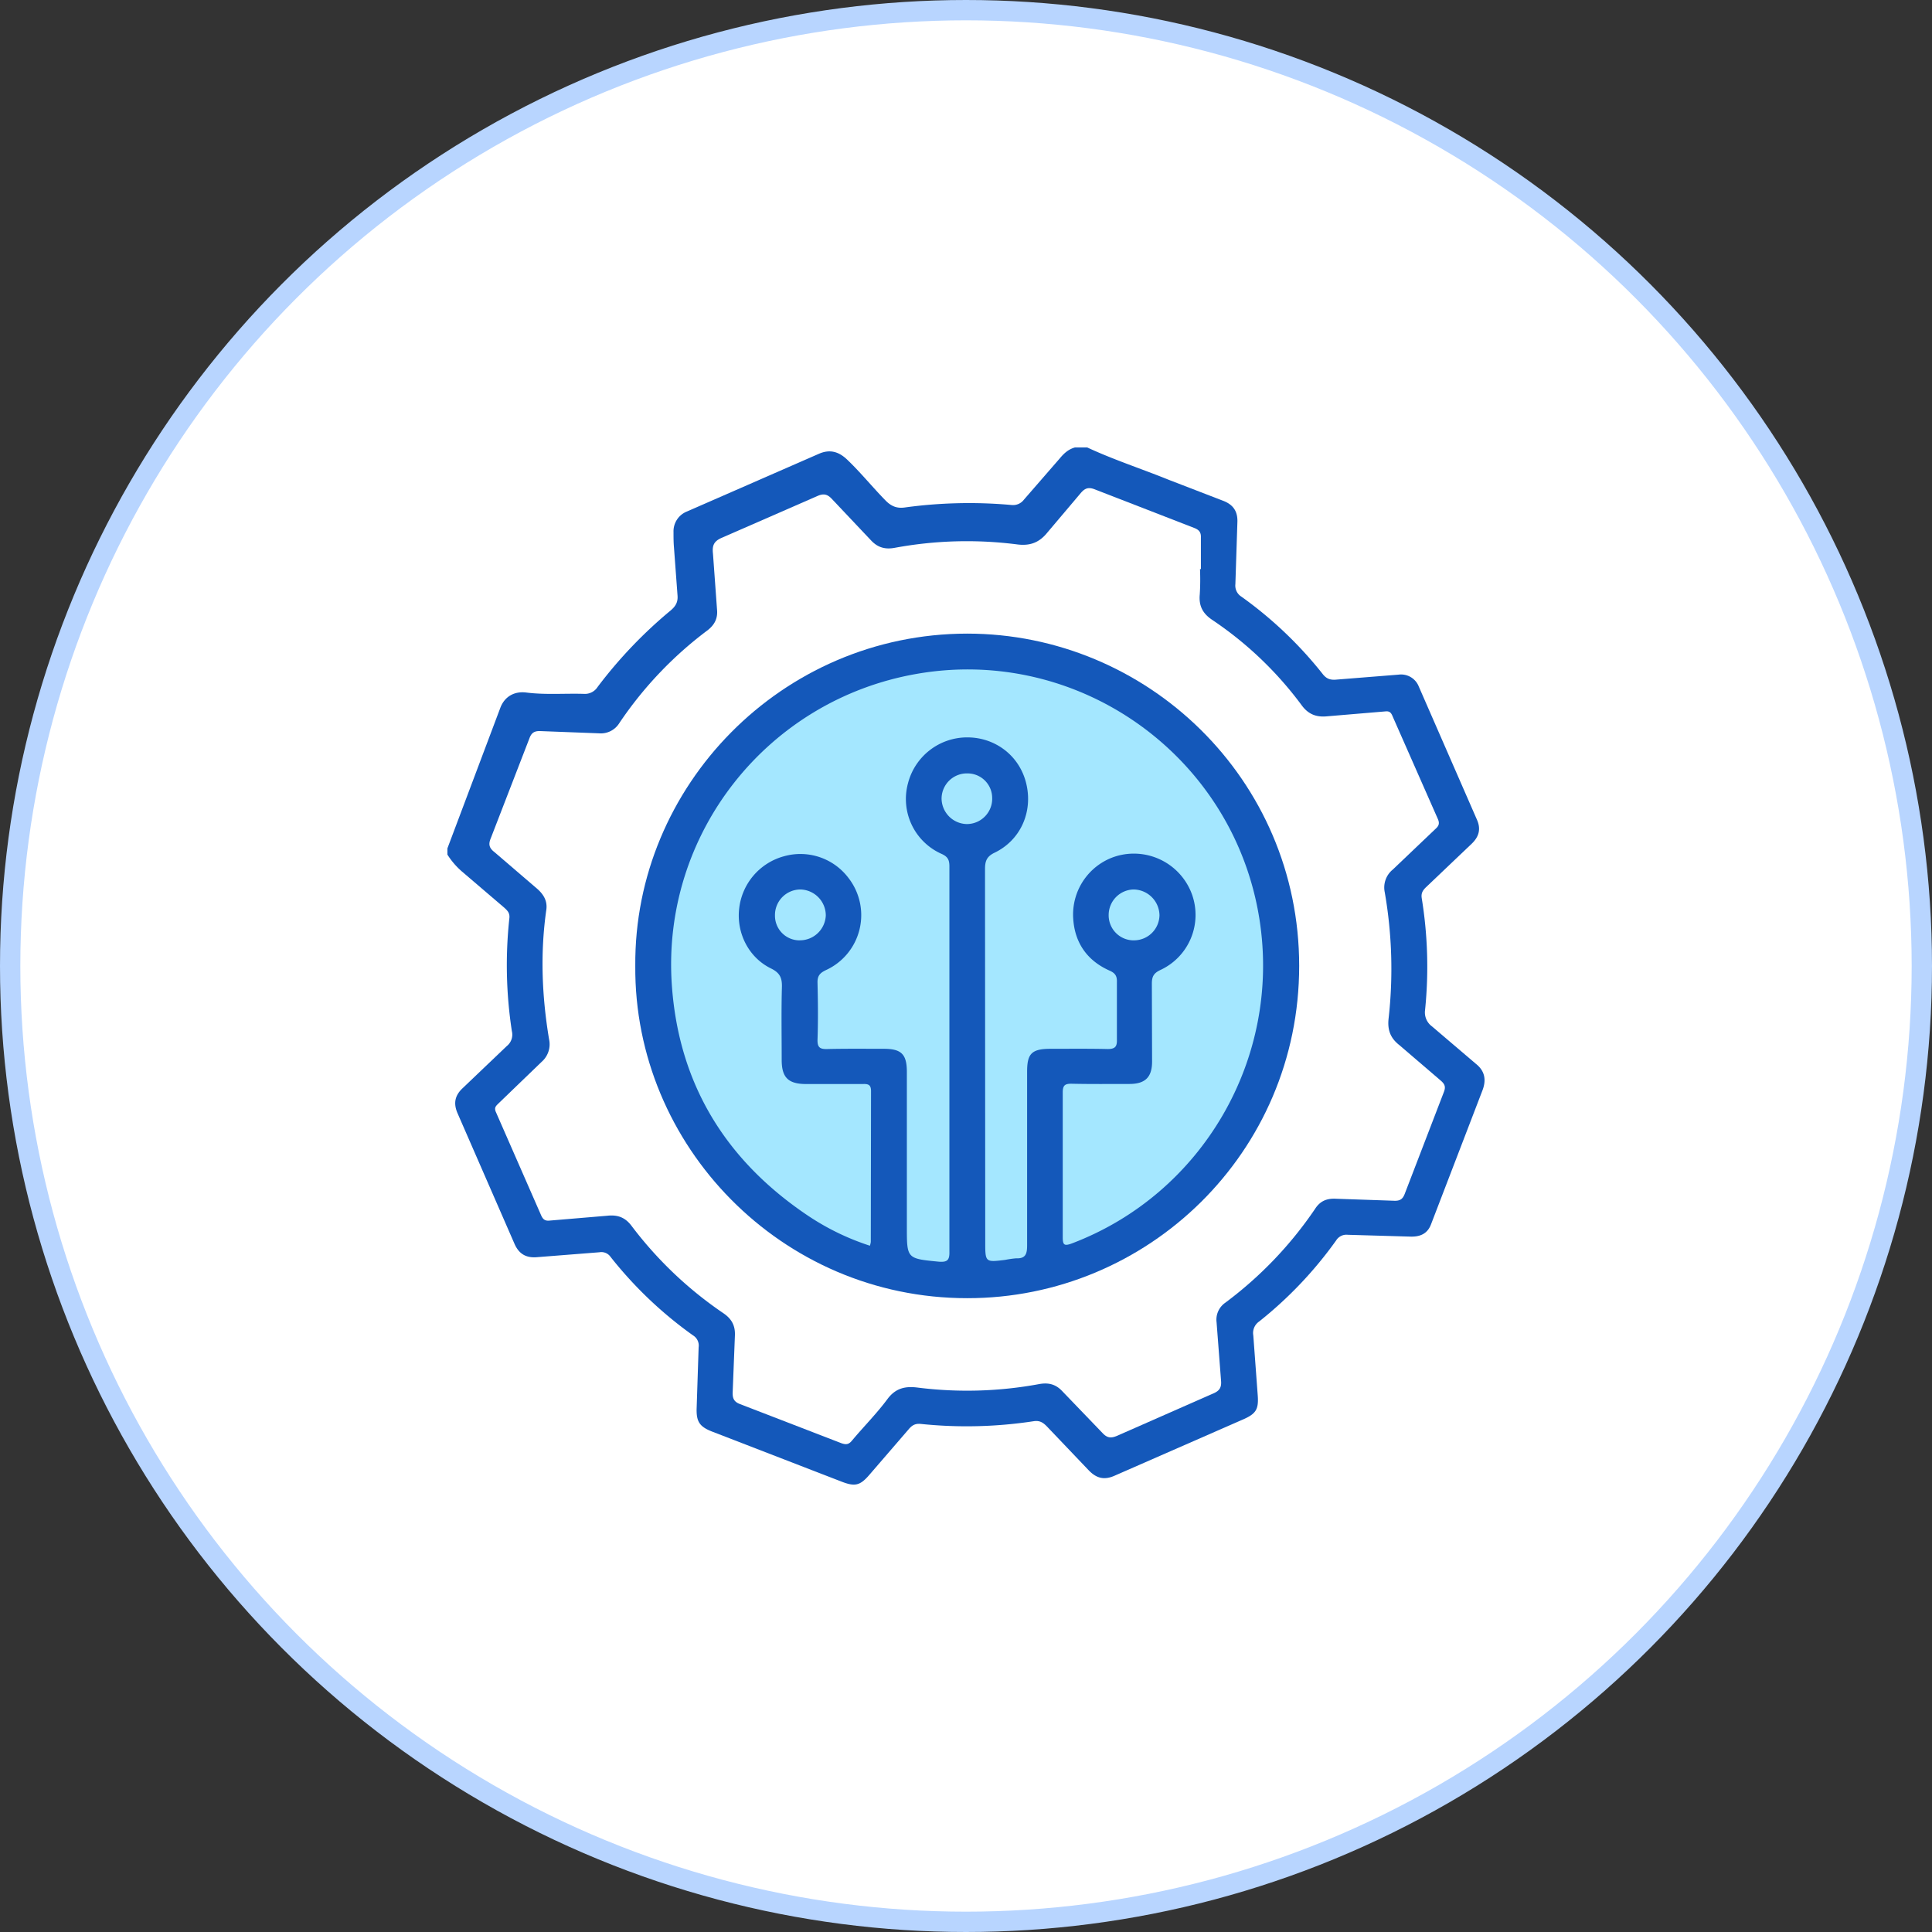
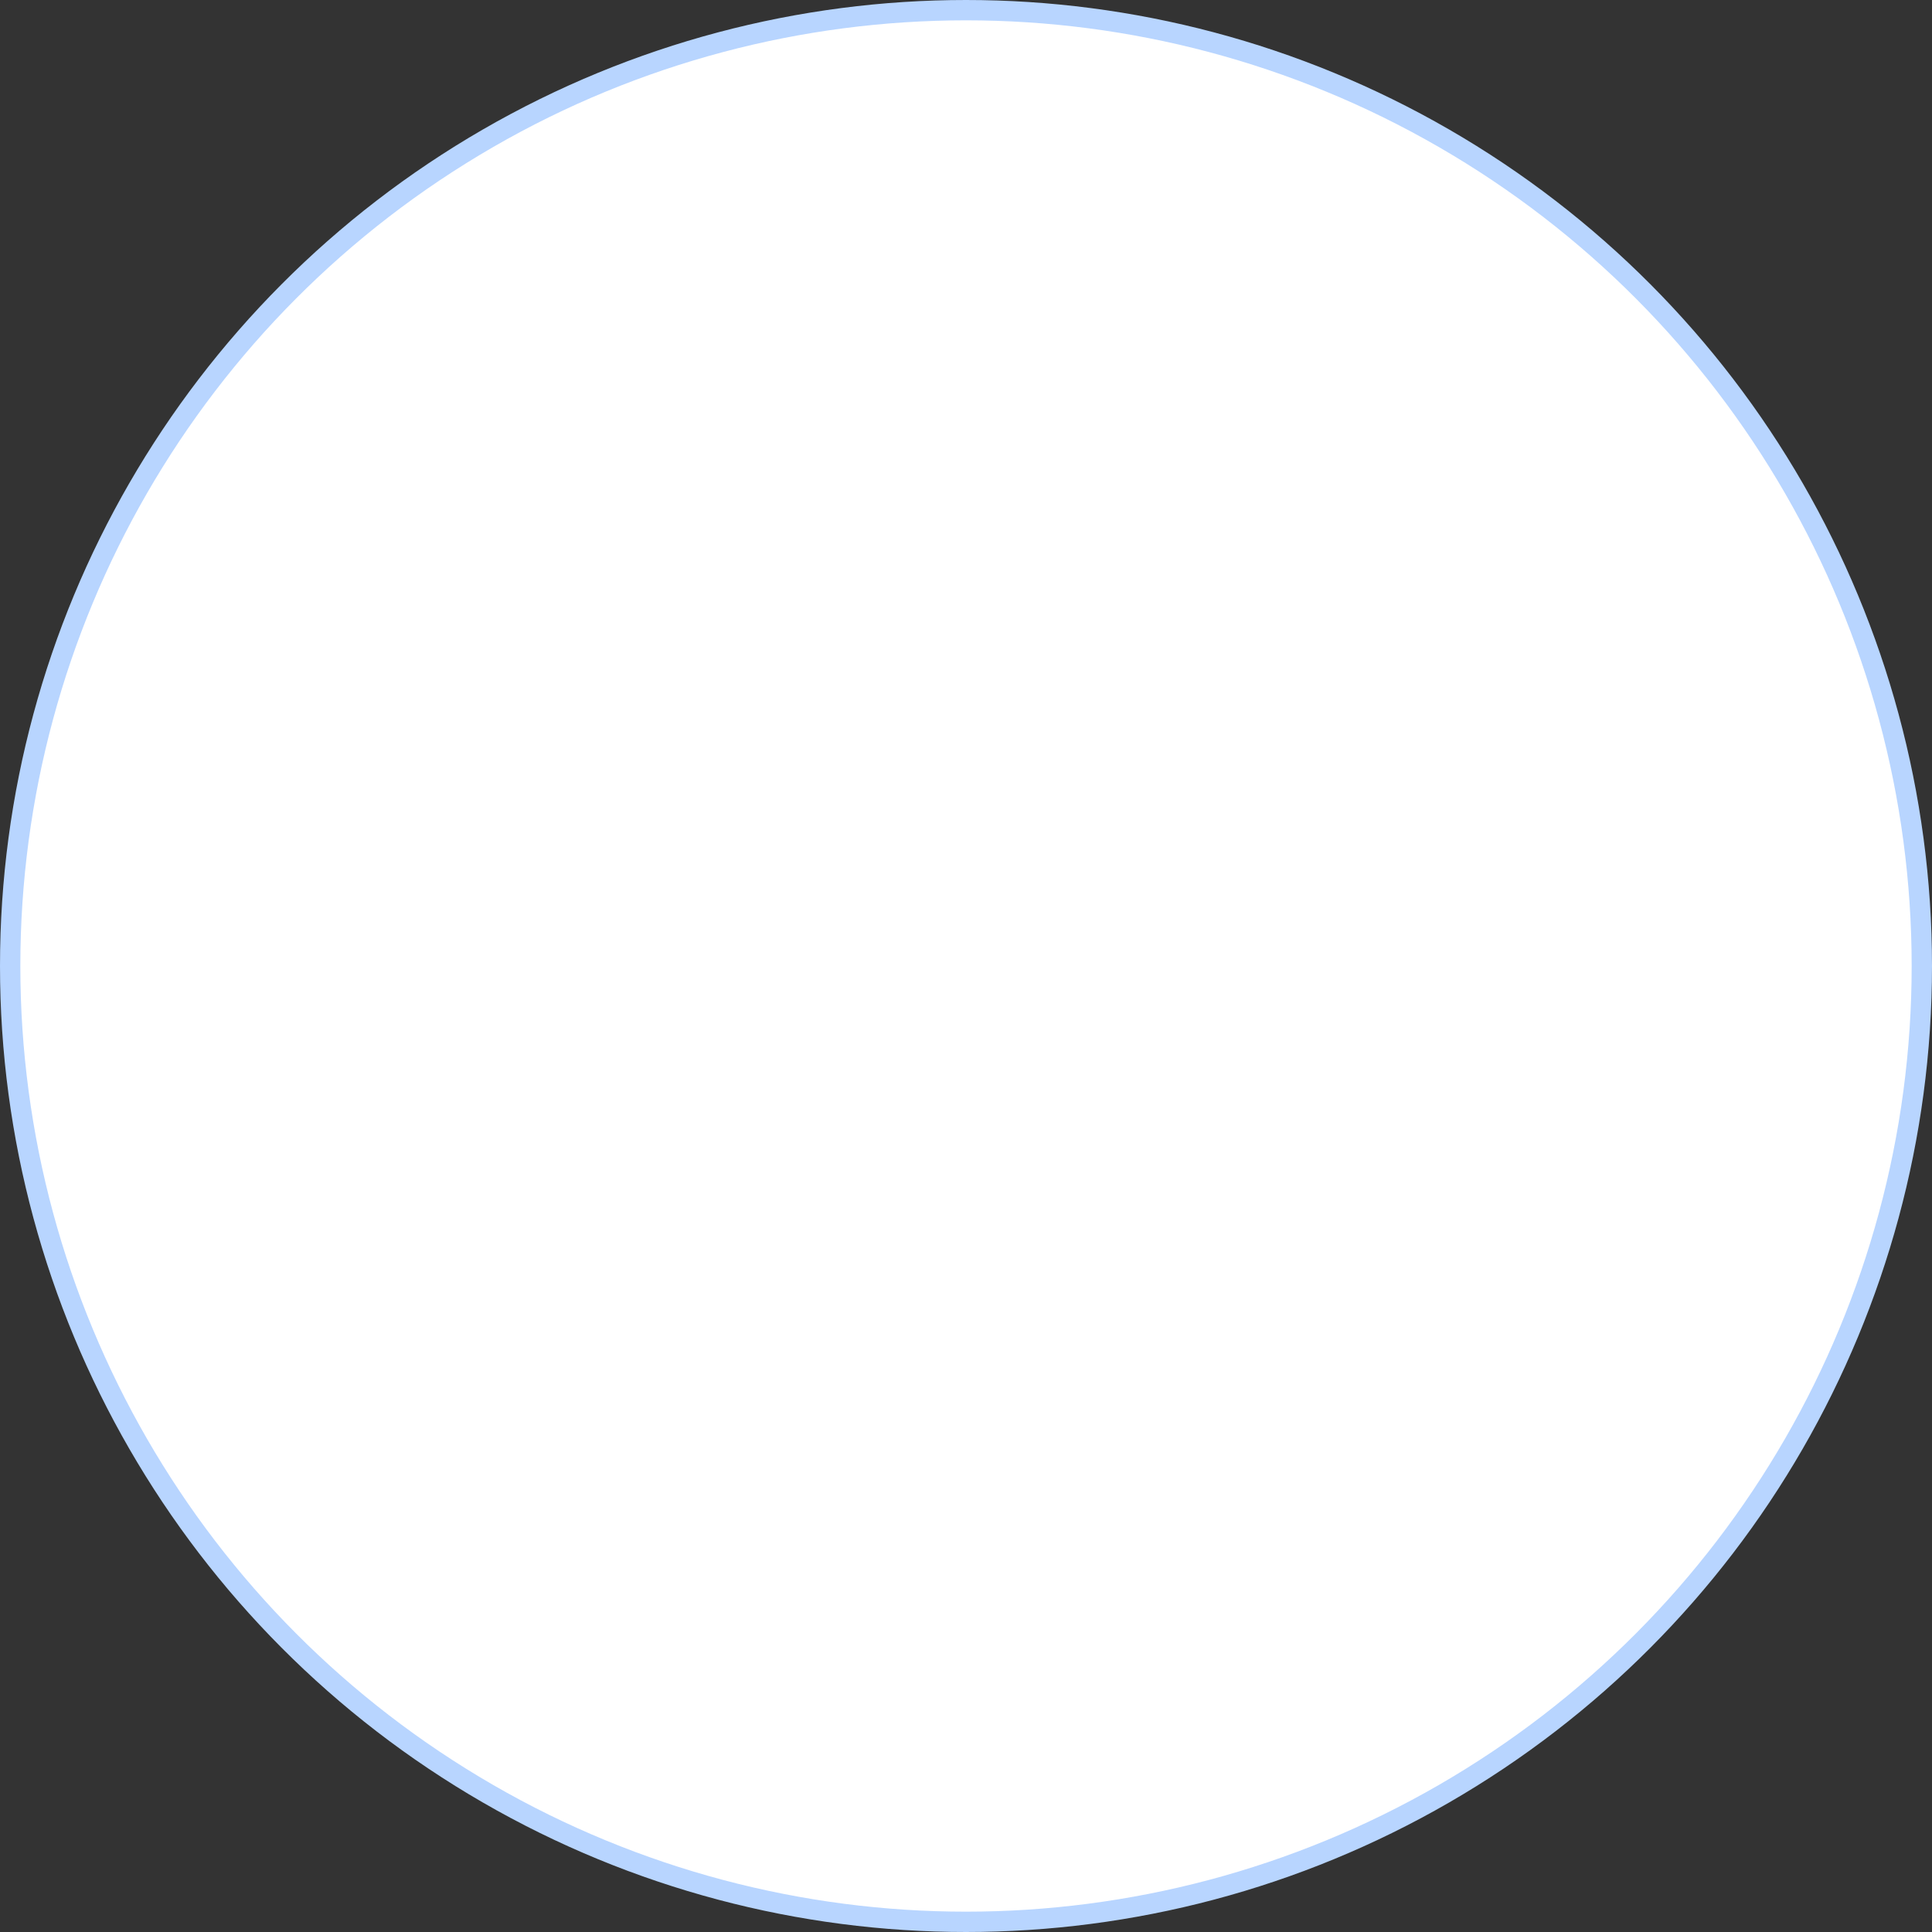
<svg xmlns="http://www.w3.org/2000/svg" width="95" height="95" fill="none">
  <rect width="100%" height="100%" fill="#333333" stroke="none" />
  <circle cx="47.5" cy="47.5" r="47" fill="#fff" stroke="#b8d5ff" />
  <g clip-path="url(#A)">
-     <path d="M53.457 22c1.299.606 2.665 1.047 3.997 1.587l2.686 1.036c.495.187.727.518.705 1.058l-.099 3.041a.64.64 0 0 0 .297.617 19.7 19.7 0 0 1 3.986 3.79c.198.264.407.32.716.286l3.028-.242c.207-.027.416.016.596.122s.319.269.395.462l2.863 6.555c.198.452.099.826-.253 1.168l-2.268 2.159c-.154.154-.231.286-.198.518a20.98 20.98 0 0 1 .165 5.509.85.85 0 0 0 .341.804l2.158 1.84c.462.364.506.815.33 1.289l-2.543 6.622c-.187.474-.573.606-1.046.584l-3.039-.088c-.112-.013-.225.006-.326.055s-.187.125-.246.221a19.73 19.73 0 0 1-3.788 3.988c-.108.074-.193.178-.244.299s-.066.254-.043.384l.22 2.975c.044.65-.088.87-.672 1.135l-6.364 2.787c-.517.231-.903.132-1.288-.275l-2.059-2.16c-.187-.187-.352-.286-.639-.242-1.84.281-3.709.325-5.56.132-.264-.022-.418.066-.584.264l-1.949 2.259c-.44.507-.694.562-1.31.331l-6.441-2.49c-.573-.231-.738-.474-.727-1.091l.099-3.041c.017-.114-.001-.23-.05-.334s-.127-.191-.226-.251a19.78 19.78 0 0 1-4.052-3.856.55.55 0 0 0-.55-.231l-3.072.242c-.529.044-.881-.154-1.101-.65l-2.797-6.412c-.22-.496-.143-.892.253-1.256l2.158-2.06c.109-.085.191-.201.236-.332s.051-.272.017-.407a21.4 21.4 0 0 1-.121-5.564c.022-.242-.088-.352-.242-.496l-2.114-1.807a3.73 3.73 0 0 1-.694-.815v-.297l2.609-6.93c.209-.54.683-.815 1.277-.738.958.121 1.916.033 2.874.066.125.001.248-.03.358-.09a.74.74 0 0 0 .27-.252c1.05-1.392 2.258-2.656 3.6-3.768.231-.198.352-.397.33-.716l-.176-2.38c-.022-.253-.022-.496-.022-.749a1.05 1.05 0 0 1 .169-.612c.118-.182.29-.322.492-.402l6.474-2.831c.54-.242.98-.121 1.398.275.672.639 1.255 1.366 1.905 2.027.275.275.55.386.936.331 1.74-.239 3.502-.279 5.252-.121a.67.67 0 0 0 .337-.052c.106-.046.198-.119.268-.212l1.762-2.027c.209-.253.429-.452.749-.54h.595z" fill="#1458ba" />
-     <path d="M59.006 27.983c.018.415.015.83-.011 1.245-.055.573.154.948.617 1.256 1.699 1.139 3.189 2.563 4.404 4.209.319.43.716.584 1.244.529l2.874-.242c.22-.022.286.099.352.264l2.224 5.046c.11.264-.022.375-.165.507l-2.059 1.961c-.162.131-.284.304-.354.501s-.085.408-.042.612a21.93 21.93 0 0 1 .187 6.236c-.055.551.099.947.54 1.289l2.004 1.719c.209.176.286.308.176.584l-1.927 5.013c-.099.253-.231.342-.517.331l-2.874-.099c-.451-.022-.771.121-1.013.496a19.11 19.11 0 0 1-4.415 4.616c-.152.105-.273.25-.349.419s-.104.355-.081.539l.22 2.876c.033.364-.099.518-.429.65l-4.679 2.06c-.308.132-.495.11-.727-.143l-1.971-2.049c-.319-.342-.672-.43-1.123-.353-1.972.367-3.989.426-5.979.176-.595-.077-1.079.011-1.486.551-.529.716-1.167 1.355-1.74 2.038-.165.209-.297.231-.54.143l-4.966-1.917c-.308-.11-.385-.286-.374-.584l.11-2.787c.022-.485-.154-.815-.551-1.091a19.07 19.07 0 0 1-4.525-4.297c-.319-.43-.694-.562-1.2-.507l-2.874.242c-.209.011-.297-.088-.374-.253l-2.235-5.101c-.088-.22.022-.297.143-.419l2.114-2.038c.155-.136.27-.311.334-.506s.074-.405.029-.606c-.352-2.115-.44-4.242-.132-6.379.055-.441-.154-.76-.473-1.036l-2.081-1.785c-.242-.187-.308-.363-.187-.661l1.905-4.925c.099-.276.242-.375.539-.364l2.885.11a1.07 1.07 0 0 0 1.002-.507 18.77 18.77 0 0 1 4.338-4.561c.352-.275.507-.595.463-1.025l-.198-2.732c-.044-.386.022-.617.44-.793l4.69-2.049c.319-.143.506-.088.727.154l1.916 2.027c.33.353.694.452 1.167.364 1.99-.369 4.026-.424 6.034-.165.628.077 1.079-.099 1.475-.595l1.64-1.939c.198-.231.374-.297.683-.176l4.911 1.906c.242.099.319.231.308.474v1.542h-.044z" fill="#fff" />
-     <path d="M31.238 47.495c-.066-8.836 7.19-16.328 16.317-16.339 8.852 0 16.328 7.15 16.328 16.339s-7.454 16.35-16.328 16.339c-9.139 0-16.383-7.503-16.317-16.339z" fill="#1458ba" />
    <g fill="#a4e7ff">
-       <path d="M42.777 61.255a12.23 12.23 0 0 1-3.028-1.465c-4.063-2.721-6.386-6.489-6.716-11.392-.495-7.404 4.69-13.97 12.023-15.259 8.005-1.41 15.635 4.054 16.879 12.097 1.057 6.82-2.808 13.474-9.238 15.909-.363.132-.44.077-.44-.309v-7.117c0-.342.099-.43.418-.43.969.022 1.927.011 2.896.011.749-.011 1.079-.342 1.079-1.102l-.011-3.834c0-.353.099-.518.429-.672a2.98 2.98 0 0 0 1.486-1.546 2.99 2.99 0 0 0 .066-2.144 3.04 3.04 0 0 0-3.447-1.972c-.716.139-1.353.542-1.795 1.122a3 3 0 0 0-.605 2.029c.077 1.19.694 2.06 1.784 2.545.275.121.374.264.363.562v2.832c.011.342-.088.463-.451.463-.936-.022-1.883-.011-2.83-.011s-1.134.276-1.134 1.135v8.517c0 .408-.055.672-.54.65a4.66 4.66 0 0 0-.539.077c-.98.121-.98.121-.98-.892l-.011-18.322c0-.386.077-.617.462-.804 1.288-.617 1.905-2.016 1.563-3.415s-1.563-2.259-2.885-2.259a3 3 0 0 0-1.852.625 3.01 3.01 0 0 0-1.076 1.633c-.184.681-.119 1.405.184 2.041a2.95 2.95 0 0 0 1.468 1.429c.319.143.385.309.385.628v18.928c.011.43-.11.529-.529.496-1.563-.154-1.563-.143-1.563-1.708v-7.624c0-.859-.264-1.135-1.123-1.135s-1.861-.011-2.786.011c-.363.011-.495-.077-.484-.463.033-.925.022-1.862 0-2.787-.011-.341.11-.485.407-.628a2.97 2.97 0 0 0 1.657-1.999c.107-.437.114-.892.019-1.332s-.287-.853-.564-1.207a2.96 2.96 0 0 0-3.149-1.068 3.01 3.01 0 0 0-2.224 2.589c-.132 1.19.462 2.391 1.563 2.931.429.209.551.452.54.903-.033 1.201-.011 2.391-.011 3.592 0 .87.319 1.19 1.211 1.19h2.786c.253-.011.396.033.396.341l-.011 7.426a1.32 1.32 0 0 1-.044.187zm6.011-21.991a1.23 1.23 0 0 1-.093.482 1.25 1.25 0 0 1-.681.681c-.153.063-.317.094-.482.093a1.26 1.26 0 0 1-.866-.375c-.229-.232-.361-.544-.367-.87a1.24 1.24 0 0 1 .098-.484c.065-.153.159-.292.278-.408a1.25 1.25 0 0 1 .415-.268c.155-.061.32-.09.486-.085a1.21 1.21 0 0 1 1.211 1.234zm-9.447 6.975a1.21 1.21 0 0 1-1.234-1.223c-.003-.166.027-.331.088-.485s.152-.295.268-.414a1.26 1.26 0 0 1 .406-.279c.152-.065.316-.099.482-.101a1.28 1.28 0 0 1 1.255 1.278 1.28 1.28 0 0 1-.389.864c-.236.228-.55.356-.877.358zm16.439 0a1.23 1.23 0 0 1-.901-.357 1.23 1.23 0 0 1-.274-.412c-.062-.154-.093-.32-.09-.487a1.26 1.26 0 0 1 .36-.87c.228-.233.537-.367.862-.376a1.29 1.29 0 0 1 1.277 1.267c-.006.325-.137.636-.367.866s-.54.362-.866.368z" />
-     </g>
+       </g>
  </g>
  <defs>
    <clipPath id="A">
-       <path fill="#fff" transform="translate(22 22)" d="M0 0h51v51H0z" />
-     </clipPath>
+       </clipPath>
  </defs>
</svg>